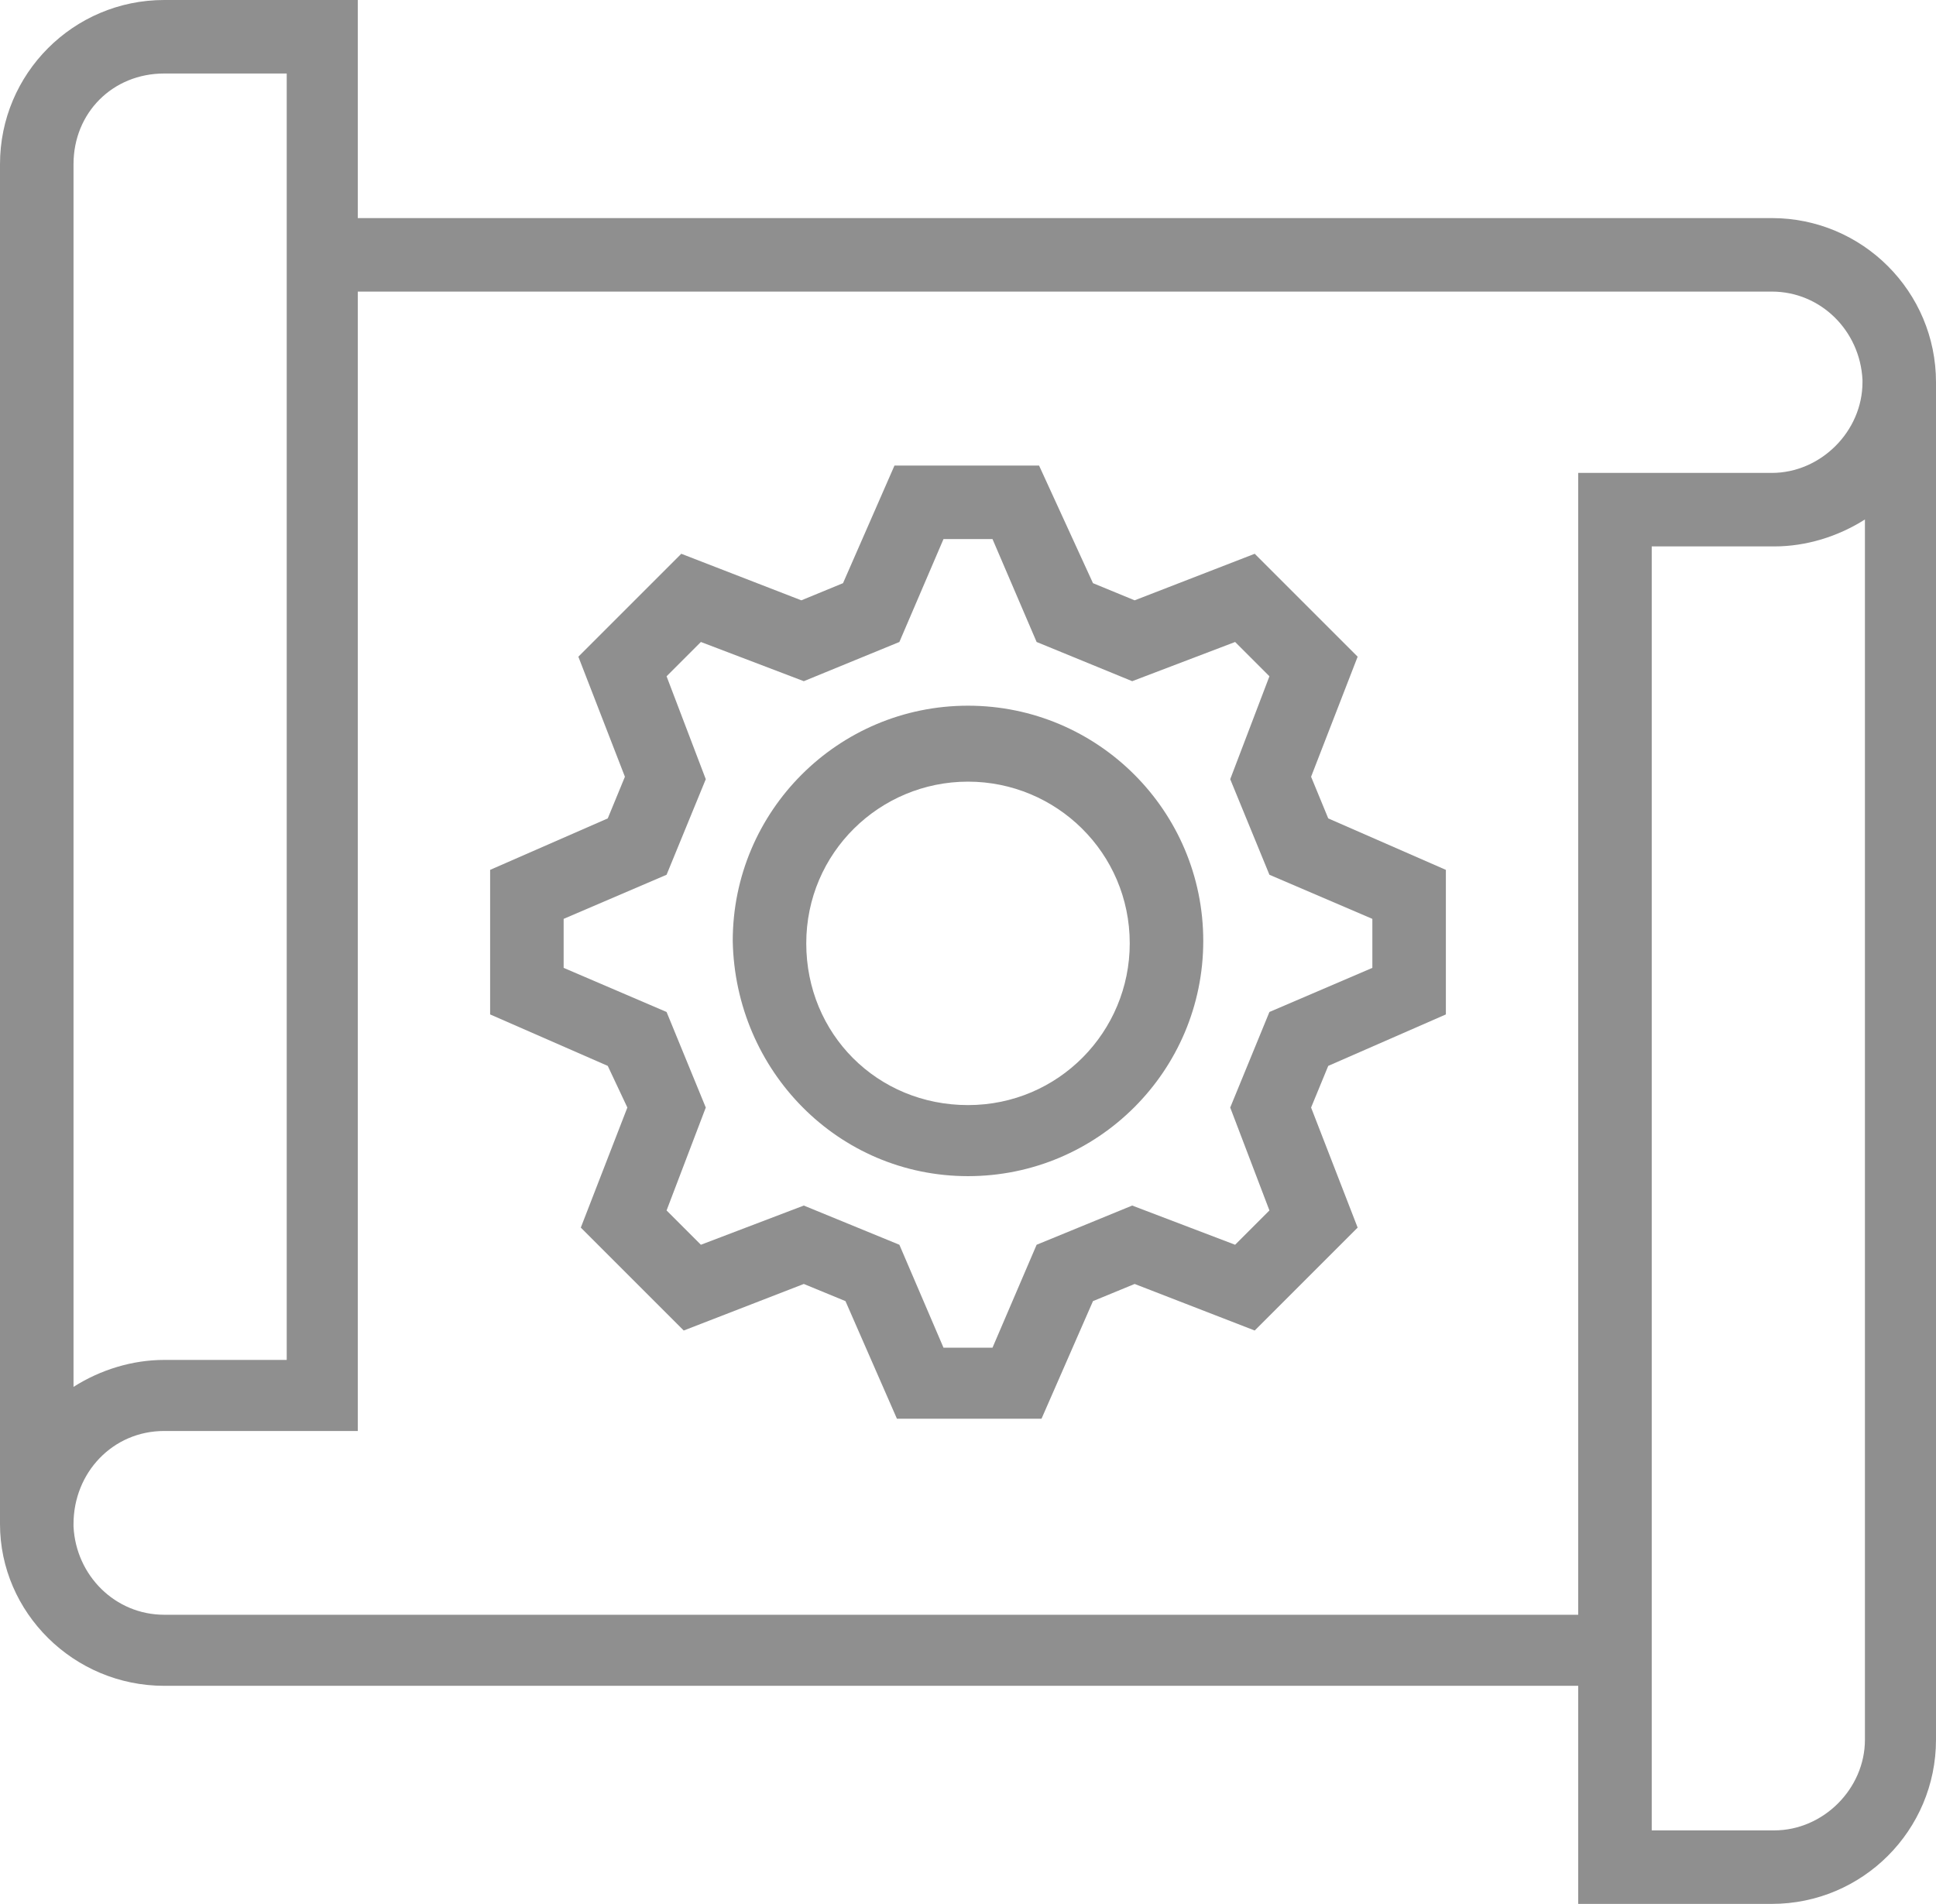
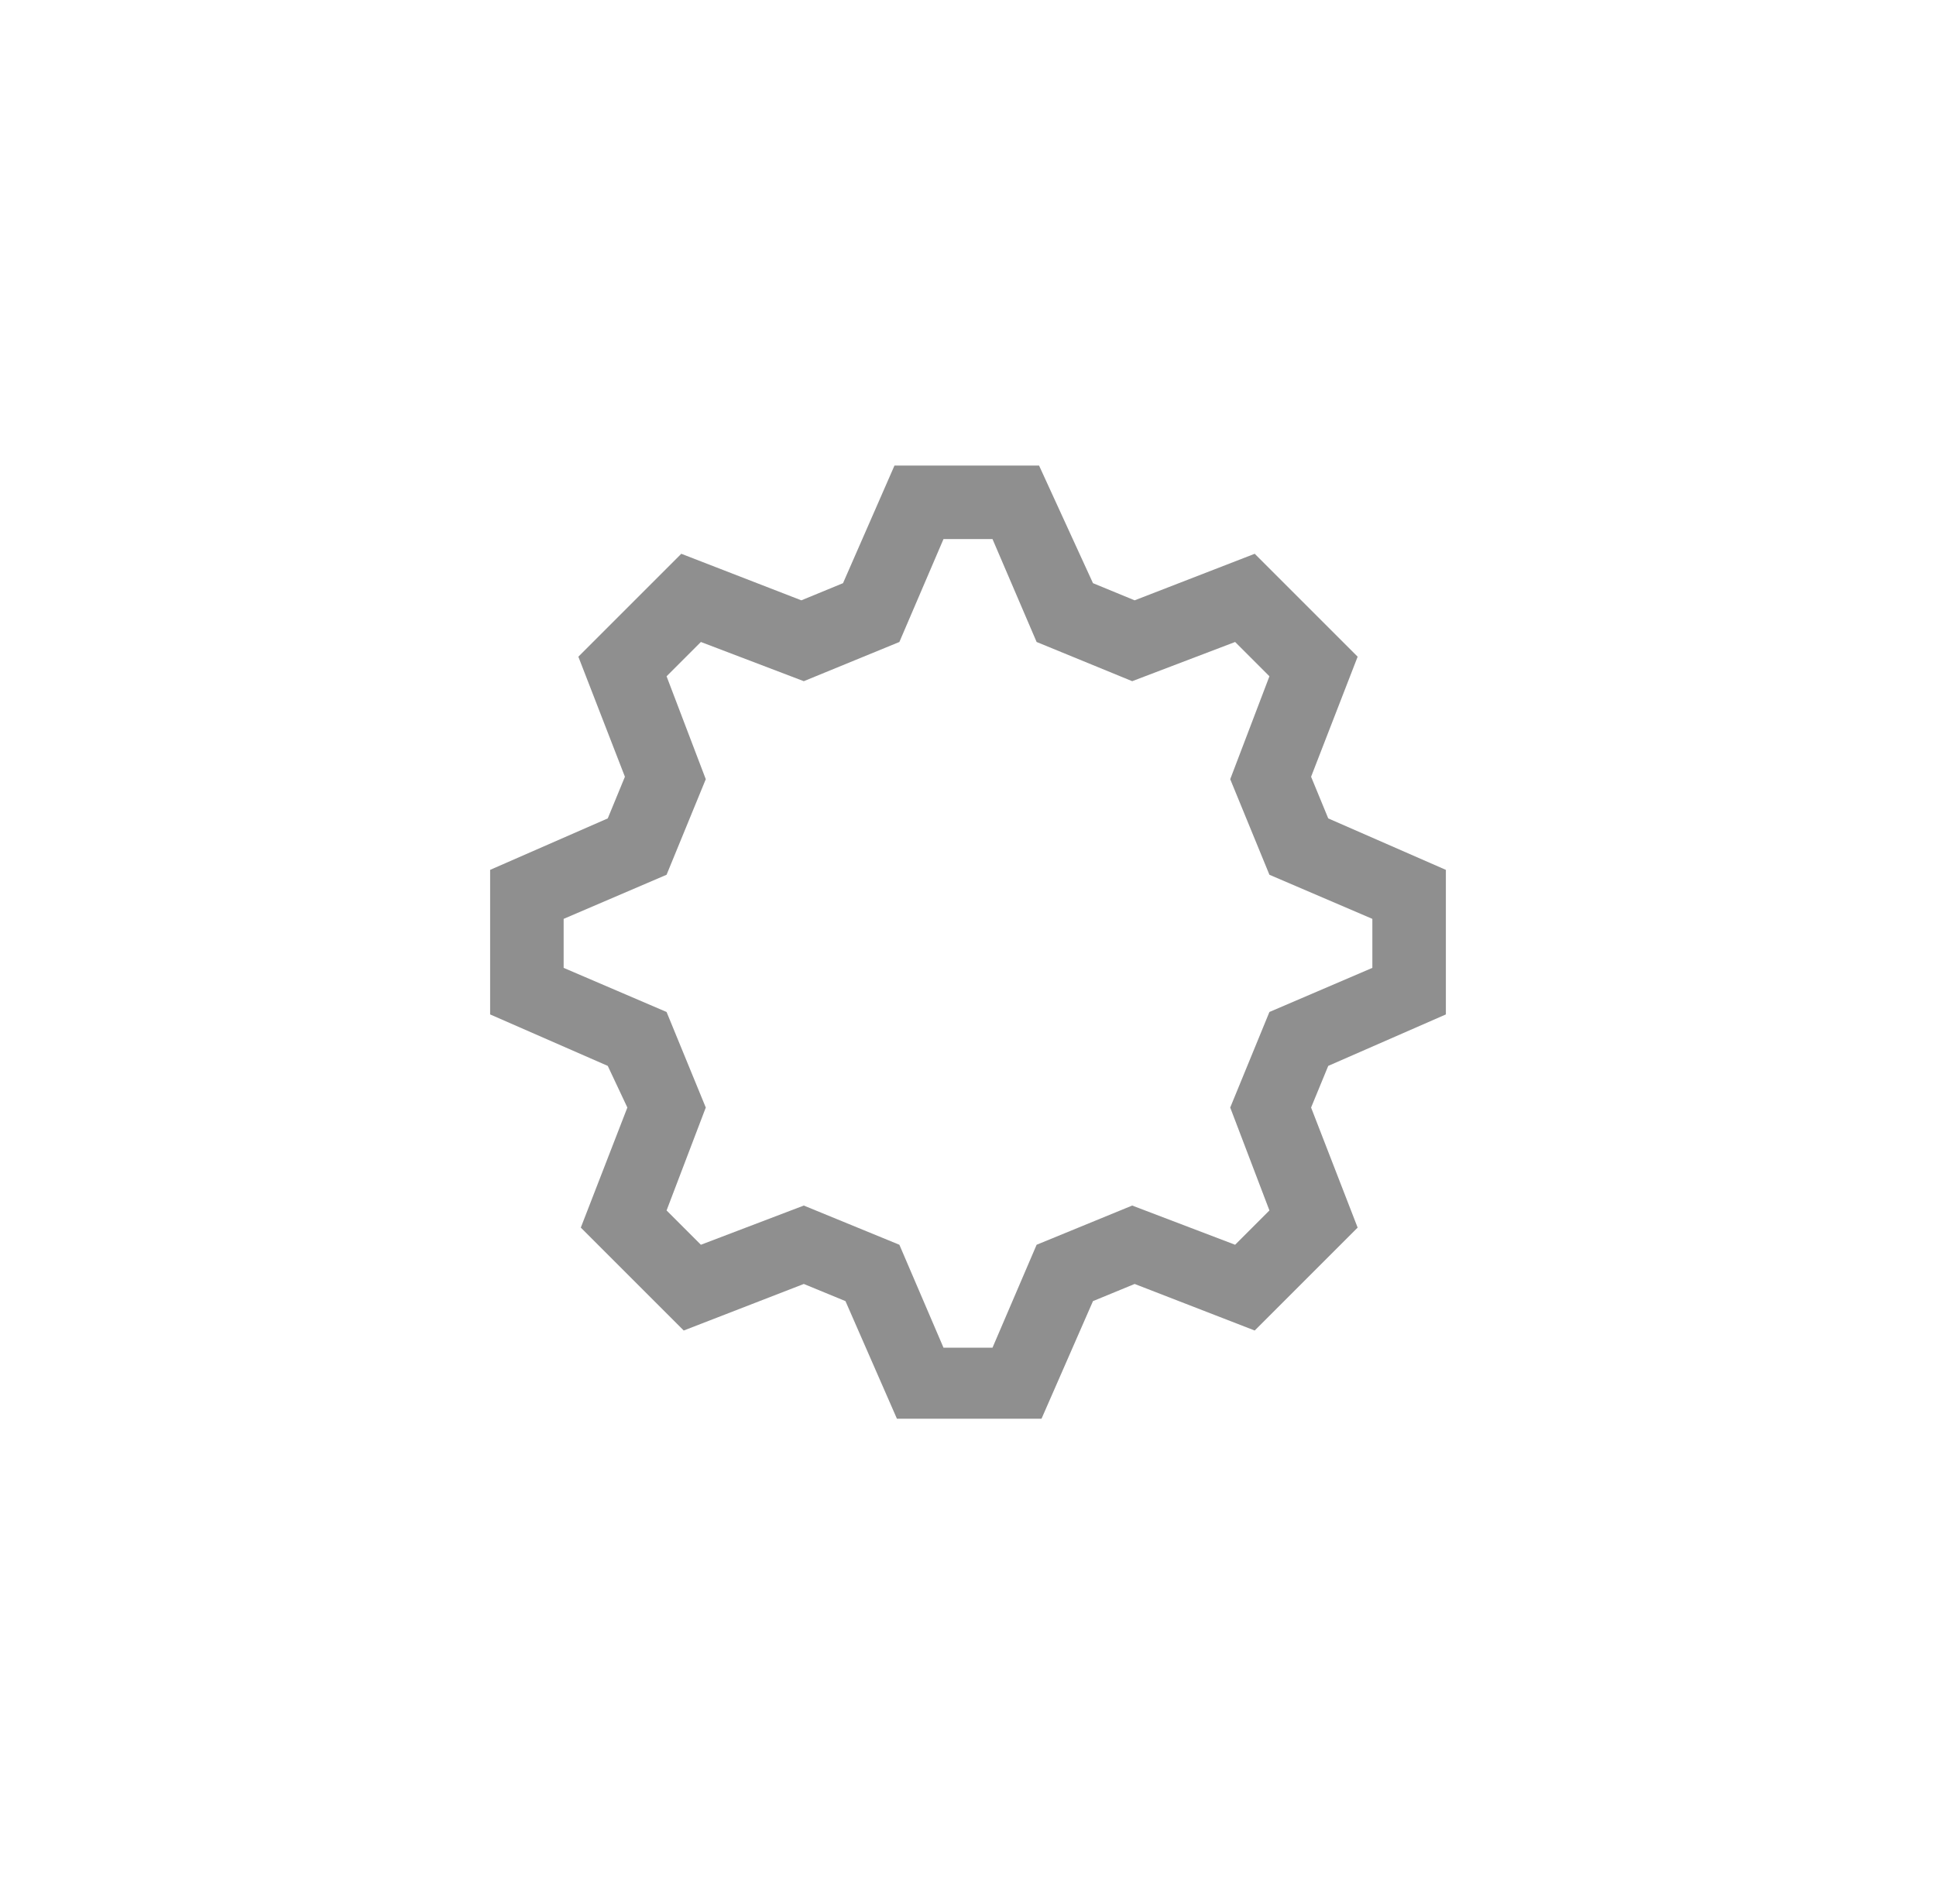
<svg xmlns="http://www.w3.org/2000/svg" version="1.1" id="Group_305" x="0px" y="0px" viewBox="0 0 79 77.7" style="enable-background:new 0 0 79 77.7;" xml:space="preserve">
  <style type="text/css">
	.st0{fill:#8F8F8F;}
</style>
  <g>
    <path id="Path_503" class="st0" d="M25.6,45.2l-1.9,4.9l4.2,4.2l4.9-1.9l1.7,0.7l2.1,4.8h5.9l2.1-4.8l1.7-0.7l4.9,1.9l4.2-4.2   l-1.9-4.9l0.7-1.7l4.8-2.1v-5.9l-4.8-2.1l-0.7-1.7l1.9-4.9l-4.2-4.2l-4.9,1.9l-1.7-0.7L42.4,19h-5.9l-2.1,4.8l-1.7,0.7l-4.9-1.9   l-4.2,4.2l1.9,4.9l-0.7,1.7l-4.8,2.1v5.9l4.8,2.1L25.6,45.2z M23,37.5l4.2-1.8l1.6-3.9l-1.6-4.2l1.4-1.4l4.2,1.6l3.9-1.6l1.8-4.2h2   l1.8,4.2l3.9,1.6l4.2-1.6l1.4,1.4l-1.6,4.2l1.6,3.9l4.2,1.8v2l-4.2,1.8l-1.6,3.9l1.6,4.2l-1.4,1.4l-4.2-1.6l-3.9,1.6l-1.8,4.2h-2   l-1.8-4.2l-3.9-1.6l-4.2,1.6l-1.4-1.4l1.6-4.2l-1.6-3.9L23,39.5L23,37.5z" />
-     <path id="Path_504" class="st0" d="M39.5,48c5.3,0,9.6-4.3,9.6-9.6s-4.3-9.6-9.6-9.6c-5.3,0-9.6,4.3-9.6,9.6c0,0,0,0,0,0   C30,43.7,34.2,48,39.5,48 M39.5,31.9c3.6,0,6.6,2.9,6.6,6.6c0,3.6-2.9,6.6-6.6,6.6s-6.6-2.9-6.6-6.6c0,0,0,0,0,0   C32.9,34.8,35.9,31.9,39.5,31.9" />
-     <path id="Path_505" class="st0" d="M6.7,68.8h57.7v8.9h7.9c3.7,0,6.7-3,6.7-6.7V15.6c0-3.7-3-6.7-6.7-6.7H14.6V0H6.7C3,0,0,3,0,6.7   v55.5C0,65.8,3,68.8,6.7,68.8 M76.1,71c0,2-1.7,3.7-3.7,3.7h-5V22.3h5c1.3,0,2.6-0.4,3.7-1.1V71z M3,6.7C3,4.6,4.6,3,6.7,3h5v52.5   h-5c-1.3,0-2.6,0.4-3.7,1.1V6.7z M6.7,58.4h7.9V11.9h57.7c2,0,3.6,1.6,3.7,3.6c0,0,0,0.1,0,0.1c0,2-1.7,3.7-3.7,3.7h-7.9v46.6H6.7   c-2,0-3.6-1.6-3.7-3.6c0,0,0-0.1,0-0.1C3,60.1,4.6,58.4,6.7,58.4" />
  </g>
</svg>